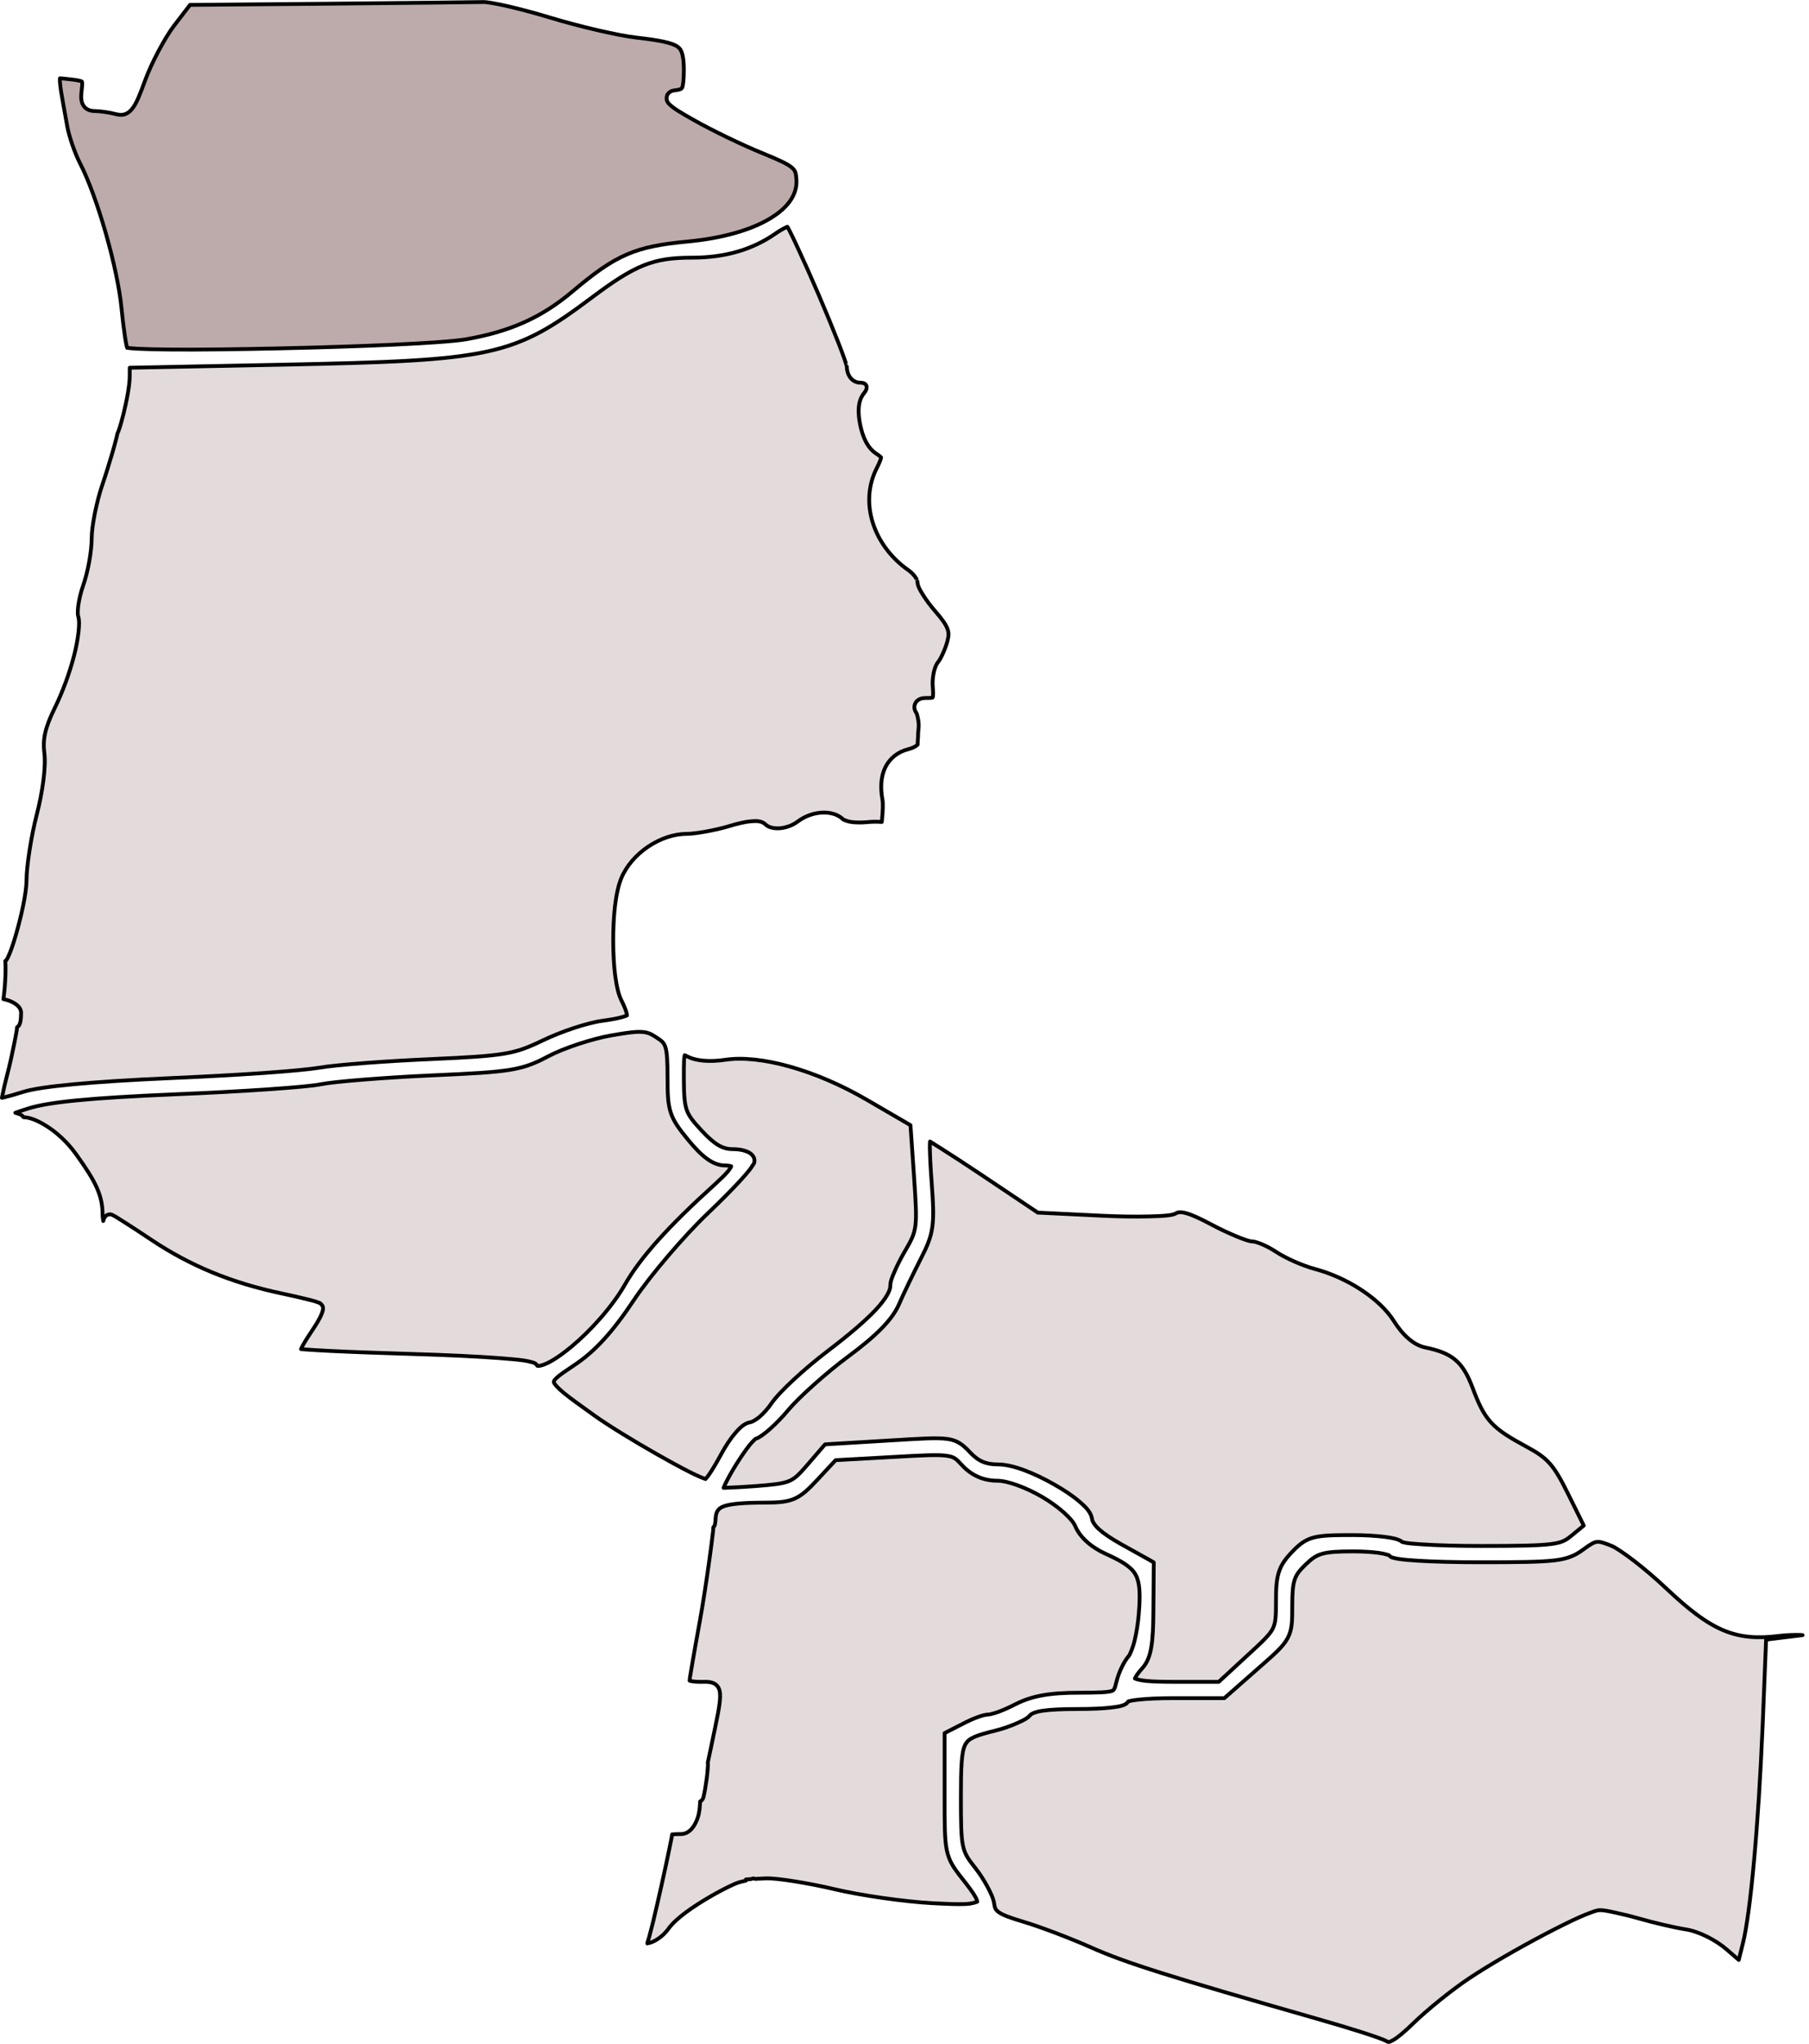
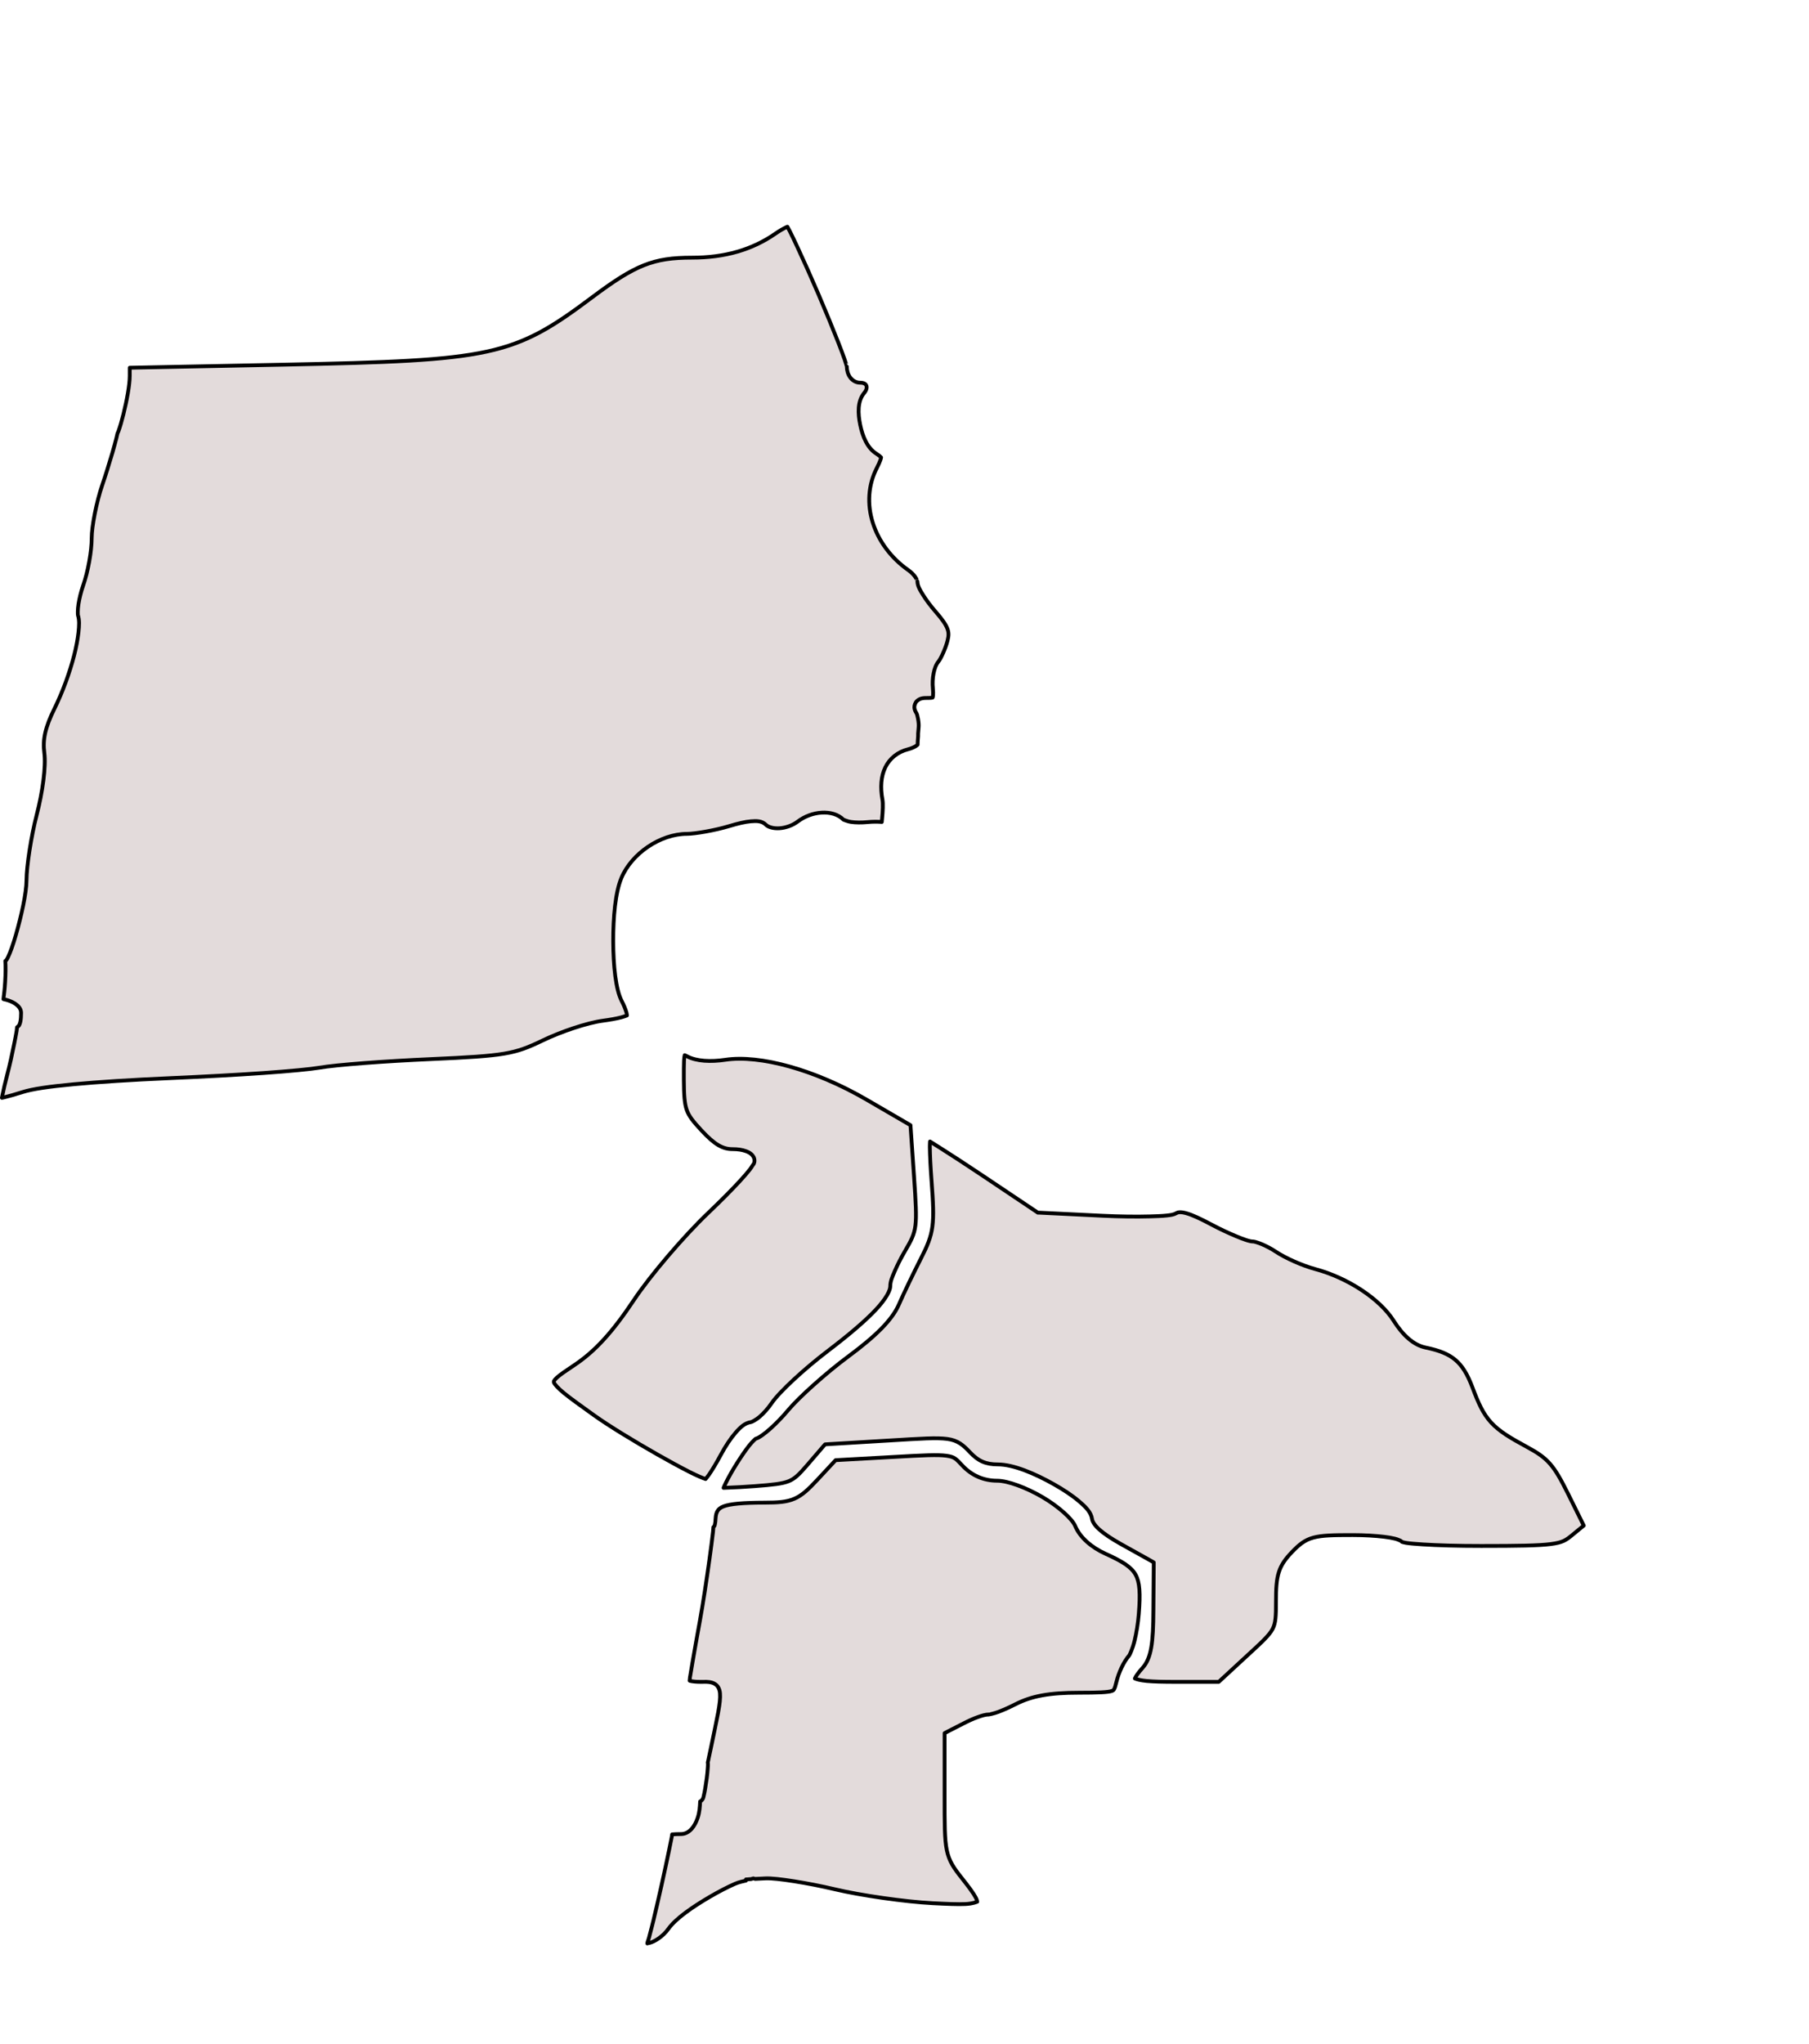
<svg xmlns="http://www.w3.org/2000/svg" xmlns:ns1="http://sodipodi.sourceforge.net/DTD/sodipodi-0.dtd" xmlns:ns2="http://www.inkscape.org/namespaces/inkscape" version="1.0" width="333" height="376" id="svg2209" ns1:version="0.32" ns2:version="0.46" ns1:docname="Piekary Śląskie - Kozłowa Góra.svg" ns2:output_extension="org.inkscape.output.svg.inkscape">
  <ns1:namedview ns2:window-height="702" ns2:window-width="787" ns2:pageshadow="2" ns2:pageopacity="0.0" guidetolerance="10.0" gridtolerance="10.0" objecttolerance="10.0" borderopacity="1.0" bordercolor="#666666" pagecolor="#ffffff" id="base" showgrid="false" ns2:zoom="0.86" ns2:cx="208.32808" ns2:cy="195.54044" ns2:window-x="676" ns2:window-y="-3" ns2:current-layer="svg2209" />
  <defs id="defs2212">
    <ns2:perspective ns1:type="inkscape:persp3d" ns2:vp_x="0 : 201 : 1" ns2:vp_y="0 : 1000 : 0" ns2:vp_z="383 : 201 : 1" ns2:persp3d-origin="191.5 : 134 : 1" id="perspective29" />
    <ns2:perspective id="perspective2418" ns2:persp3d-origin="179 : 144.66667 : 1" ns2:vp_z="358 : 217 : 1" ns2:vp_y="0 : 1000 : 0" ns2:vp_x="0 : 217 : 1" ns1:type="inkscape:persp3d" />
    <ns2:perspective id="perspective2454" ns2:persp3d-origin="372.04724 : 350.78739 : 1" ns2:vp_z="744.09448 : 526.18109 : 1" ns2:vp_y="0 : 1000 : 0" ns2:vp_x="0 : 526.18109 : 1" ns1:type="inkscape:persp3d" />
    <ns2:perspective id="perspective2493" ns2:persp3d-origin="372.04724 : 350.78739 : 1" ns2:vp_z="744.09448 : 526.18109 : 1" ns2:vp_y="0 : 1000 : 0" ns2:vp_x="0 : 526.18109 : 1" ns1:type="inkscape:persp3d" />
    <ns2:perspective id="perspective3974" ns2:persp3d-origin="179 : 144.66667 : 1" ns2:vp_z="358 : 217 : 1" ns2:vp_y="0 : 1000 : 0" ns2:vp_x="0 : 217 : 1" ns1:type="inkscape:persp3d" />
  </defs>
-   <path style="opacity:1;fill:#bdabab;fill-opacity:1;stroke:#000000;stroke-width:0.7;stroke-linejoin:round;stroke-miterlimit:4;stroke-dasharray:none;stroke-opacity:1" d="M 89.1,0.37 C 87.55,0.403 74.685,0.552 60.413,0.682 L 34.975,0.901 L 32.006,4.776 C 30.335,6.966 27.863,11.632 26.694,14.839 C 25.734,17.471 25.139,18.986 24.35,19.995 C 23.956,20.499 23.435,20.912 22.85,21.057 C 22.265,21.203 21.72,21.105 21.194,20.964 C 20.157,20.685 18.376,20.439 17.538,20.432 C 17.112,20.429 16.692,20.384 16.288,20.214 C 15.883,20.043 15.503,19.705 15.287,19.307 C 14.856,18.512 14.907,17.677 15.037,16.557 C 15.107,15.963 15.154,15.519 15.131,15.276 C 15.108,15.033 15.087,15.014 15.069,14.995 C 15.032,14.957 14.393,14.73 12.912,14.589 C 11.978,14.499 11.311,14.398 11.037,14.401 C 10.998,14.697 11.033,15.518 11.256,16.932 C 11.485,18.381 11.89,20.44 12.381,23.245 C 12.687,24.992 13.766,28.169 14.694,29.964 C 17.919,36.201 21.652,49.273 22.381,56.807 C 22.566,58.715 22.789,60.559 23.006,61.964 C 23.115,62.666 23.226,63.251 23.319,63.682 C 23.368,63.911 23.374,63.878 23.413,63.995 C 23.441,63.999 23.443,63.991 23.475,63.995 C 23.867,64.046 24.483,64.111 25.256,64.151 C 26.802,64.231 29.006,64.288 31.663,64.307 C 36.975,64.345 44.1,64.249 51.444,64.089 C 58.788,63.928 66.359,63.692 72.6,63.401 C 78.841,63.111 83.823,62.757 85.694,62.432 C 93.921,61.003 99.697,58.413 105.381,53.62 C 113.426,46.836 116.868,45.345 126.6,44.432 C 133.062,43.826 138.275,42.282 141.725,40.214 C 145.175,38.145 146.802,35.696 146.6,32.964 C 146.509,31.728 146.409,31.36 145.662,30.745 C 144.916,30.13 143.305,29.382 140.35,28.182 C 136.639,26.675 131.015,23.953 127.725,22.089 C 125.319,20.725 123.99,19.953 123.225,19.182 C 123.034,18.99 122.872,18.81 122.756,18.464 C 122.64,18.118 122.716,17.549 122.975,17.245 C 123.494,16.637 123.949,16.663 124.475,16.589 C 124.911,16.527 125.184,16.44 125.319,16.37 C 125.453,16.299 125.488,16.289 125.569,16.12 C 125.73,15.782 125.881,14.741 125.881,12.87 C 125.881,11.59 125.783,10.624 125.6,9.964 C 125.417,9.303 125.206,8.94 124.725,8.589 C 123.762,7.885 121.48,7.409 117.256,6.932 C 113.79,6.541 106.732,4.894 101.287,3.245 C 98.614,2.435 95.871,1.704 93.631,1.182 C 91.391,0.661 89.523,0.361 89.1,0.37 z" id="path3660" />
  <path style="opacity:1;fill:#e3dbdb;fill-opacity:1;stroke:#000000;stroke-width:0.7;stroke-linejoin:round;stroke-miterlimit:4;stroke-dasharray:none;stroke-opacity:1" d="M 144.944,41.714 C 144.859,41.748 144.831,41.757 144.725,41.807 C 144.211,42.051 143.49,42.453 142.756,42.964 C 138.451,45.963 133.405,47.401 127.381,47.401 C 120.275,47.401 116.993,48.705 108.975,54.714 C 101.839,60.061 97.219,63.031 89.6,64.682 C 81.981,66.334 71.427,66.697 52.131,67.089 L 23.881,67.651 L 23.881,69.12 C 23.881,70.855 23.336,73.703 22.725,76.182 C 22.42,77.422 22.091,78.544 21.788,79.37 C 21.737,79.508 21.681,79.592 21.631,79.714 C 21.578,79.969 21.505,80.291 21.413,80.651 C 21.227,81.371 20.987,82.275 20.694,83.276 C 20.106,85.278 19.377,87.622 18.819,89.245 C 17.758,92.327 16.881,96.871 16.881,98.932 C 16.881,101.448 16.176,105.257 15.287,107.776 C 14.893,108.894 14.607,110.125 14.444,111.151 C 14.28,112.178 14.322,113.094 14.35,113.182 C 14.63,114.063 14.584,115.085 14.444,116.339 C 14.303,117.593 14.036,119.056 13.631,120.62 C 12.823,123.747 11.543,127.28 10.037,130.339 C 8.304,133.862 7.833,136.036 8.162,138.526 C 8.491,141.003 7.833,145.756 6.756,149.901 C 5.742,153.808 4.89,159.354 4.881,161.901 C 4.873,164.315 3.901,168.609 2.913,172.026 C 2.418,173.735 1.913,175.182 1.475,176.089 C 1.365,176.315 1.27,176.492 1.131,176.682 C 1.108,176.714 1,176.739 0.975,176.776 C 1.052,177.812 1.03,179.104 0.944,180.62 C 0.868,181.96 0.74,182.922 0.631,183.807 C 0.938,183.873 1.252,183.944 1.569,184.057 C 2.063,184.234 2.545,184.45 2.975,184.776 C 3.405,185.102 3.881,185.591 3.881,186.339 C 3.881,186.981 3.842,187.494 3.756,187.932 C 3.713,188.152 3.642,188.373 3.538,188.589 C 3.473,188.722 3.281,188.854 3.131,188.995 C 3.101,189.202 3.112,189.348 3.069,189.62 C 2.958,190.314 2.785,191.157 2.6,192.089 C 2.231,193.951 1.759,196.083 1.35,197.62 C 0.955,199.103 0.647,200.482 0.444,201.495 C 0.404,201.695 0.38,201.795 0.35,201.964 C 0.469,201.937 0.529,201.933 0.662,201.901 C 1.574,201.683 2.83,201.321 4.162,200.901 C 5.971,200.332 9.045,199.886 13.569,199.464 C 18.092,199.041 24.012,198.66 31.319,198.339 C 37.36,198.073 43.47,197.748 48.444,197.401 C 53.418,197.054 57.316,196.67 58.694,196.432 C 61.902,195.878 71.043,195.203 79.319,194.839 C 86.183,194.537 90.041,194.301 92.788,193.839 C 95.534,193.376 97.2,192.705 99.913,191.401 C 103.311,189.767 108.106,188.157 110.975,187.776 C 112.255,187.606 113.482,187.39 114.381,187.151 C 114.819,187.035 115.177,186.903 115.412,186.807 C 115.393,186.665 115.383,186.506 115.319,186.276 C 115.159,185.706 114.854,184.94 114.475,184.214 C 113.873,183.06 113.512,181.478 113.256,179.557 C 113,177.636 112.888,175.398 112.881,173.151 C 112.869,168.658 113.281,164.159 114.381,161.526 C 116.274,156.996 121.565,153.407 126.444,153.401 C 127.885,153.399 131.565,152.777 134.162,151.995 C 135.785,151.507 137.121,151.183 138.225,151.089 C 139.329,150.994 140.271,151.009 141.006,151.745 C 141.411,152.15 142.37,152.449 143.506,152.37 C 144.642,152.291 145.89,151.854 146.819,151.151 C 148.149,150.145 149.744,149.583 151.256,149.495 C 152.768,149.406 154.253,149.773 155.287,150.807 C 155.214,150.734 155.858,151.094 156.694,151.214 C 157.53,151.333 158.581,151.342 159.6,151.245 C 160.675,151.142 161.585,151.148 162.319,151.214 C 162.345,150.968 162.353,150.769 162.381,150.495 C 162.505,149.279 162.575,147.82 162.444,147.12 C 162.015,144.834 162.173,142.793 162.975,141.151 C 163.777,139.509 165.274,138.313 167.162,137.839 C 167.746,137.692 168.269,137.455 168.6,137.245 C 168.765,137.14 168.879,137.034 168.912,136.995 C 168.921,136.64 168.934,136.07 169.006,135.432 C 169.006,135.425 169.007,135.408 169.006,135.401 C 168.993,135.238 168.997,135.109 169.006,134.964 C 169.025,134.673 169.048,134.307 169.1,133.807 C 169.189,132.953 168.882,131.482 168.694,131.182 C 168.51,130.889 168.351,130.588 168.319,130.182 C 168.286,129.777 168.476,129.252 168.787,128.964 C 169.41,128.387 170.061,128.401 170.881,128.401 C 171.271,128.401 171.552,128.373 171.662,128.339 C 171.696,128.328 171.688,128.312 171.694,128.307 C 171.7,128.298 171.843,127.78 171.725,126.651 C 171.629,125.74 171.678,124.77 171.85,123.901 C 172.022,123.032 172.272,122.273 172.787,121.651 C 173.181,121.177 174.071,119.263 174.412,117.901 C 174.662,116.908 174.665,116.357 174.381,115.62 C 174.097,114.883 173.447,113.918 172.225,112.526 C 171.335,111.512 170.541,110.447 169.944,109.495 C 169.645,109.019 169.379,108.591 169.194,108.182 C 169.009,107.774 168.881,107.427 168.881,106.932 C 168.881,106.944 168.747,106.509 168.444,106.089 C 168.14,105.668 167.689,105.226 167.225,104.901 C 160.707,100.336 158.162,92.374 161.412,86.089 C 162.047,84.861 162.2,84.207 162.194,84.151 C 162.191,84.123 162.218,84.175 162.1,84.057 C 161.982,83.94 161.724,83.716 161.319,83.464 C 159.671,82.434 158.795,80.333 158.35,78.182 C 157.905,76.032 157.835,73.794 159.069,72.307 C 159.581,71.69 159.594,71.206 159.475,70.932 C 159.356,70.659 159.075,70.401 158.319,70.401 C 157.538,70.401 156.874,69.964 156.475,69.401 C 156.087,68.854 155.892,68.162 155.881,67.432 C 155.87,67.429 155.837,67.266 155.787,67.089 C 155.721,66.851 155.611,66.516 155.475,66.12 C 155.202,65.327 154.803,64.263 154.319,63.026 C 153.351,60.552 152.043,57.364 150.694,54.214 C 149.345,51.063 147.946,47.946 146.819,45.526 C 146.255,44.316 145.771,43.281 145.381,42.526 C 145.207,42.19 145.066,41.925 144.944,41.714 z" id="path3650" />
-   <path style="opacity:1;fill:#e3dbdb;fill-opacity:1;stroke:#000000;stroke-width:0.7;stroke-linejoin:round;stroke-miterlimit:4;stroke-dasharray:none;stroke-opacity:1" d="M 117.131,189.839 C 116.046,189.899 114.565,190.125 112.444,190.495 C 108.977,191.099 103.682,192.858 101.006,194.276 C 98.586,195.559 96.826,196.327 93.881,196.807 C 90.937,197.288 86.816,197.509 79.413,197.839 C 75.025,198.034 70.521,198.324 66.819,198.62 C 63.117,198.915 60.16,199.239 59.069,199.464 C 57.626,199.76 54.102,200.065 49.288,200.401 C 44.473,200.737 38.472,201.053 32.413,201.307 C 16.41,201.979 8.93,202.739 5.162,203.932 C 4.135,204.257 3.445,204.493 2.819,204.714 C 3.05,204.786 3.335,204.868 3.506,204.932 C 3.674,204.996 3.807,205.049 4.006,205.182 C 4.084,205.234 4.206,205.365 4.319,205.526 C 5.475,205.564 6.831,206.074 8.506,207.12 C 10.294,208.236 12.297,209.963 14.006,212.339 C 15.875,214.936 17.061,216.796 17.819,218.495 C 18.576,220.193 18.881,221.718 18.881,223.401 C 18.881,223.885 18.964,224.201 19.006,224.62 C 19.053,224.427 19.103,224.238 19.225,224.026 C 19.347,223.814 19.618,223.401 20.225,223.401 C 20.646,223.401 20.619,223.494 20.694,223.526 C 20.768,223.558 20.843,223.583 20.913,223.62 C 21.051,223.693 21.216,223.785 21.413,223.901 C 21.806,224.134 22.31,224.468 22.944,224.87 C 24.211,225.675 25.913,226.78 27.725,227.995 C 34.973,232.855 42.581,235.994 51.913,237.964 C 53.671,238.335 55.331,238.711 56.569,239.026 C 57.188,239.184 57.706,239.311 58.1,239.432 C 58.297,239.493 58.453,239.563 58.6,239.62 C 58.747,239.677 58.782,239.584 59.131,239.932 C 59.565,240.366 59.47,240.736 59.444,240.932 C 59.417,241.129 59.376,241.275 59.319,241.432 C 59.205,241.746 59.061,242.095 58.85,242.495 C 58.428,243.294 57.791,244.307 57.069,245.37 C 56.385,246.376 55.83,247.319 55.475,248.026 C 55.441,248.094 55.442,248.12 55.413,248.182 C 55.633,248.202 55.781,248.223 56.069,248.245 C 57.193,248.329 58.813,248.429 60.788,248.526 C 64.736,248.72 70.129,248.916 76.006,249.089 C 82.538,249.28 87.957,249.547 91.819,249.839 C 93.75,249.985 95.301,250.114 96.413,250.276 C 96.968,250.357 97.391,250.461 97.756,250.557 C 97.939,250.606 98.119,250.638 98.288,250.714 C 98.456,250.789 98.65,250.858 98.881,251.214 C 98.914,251.264 98.861,251.278 99.131,251.276 C 99.402,251.275 99.919,251.143 100.537,250.87 C 101.775,250.323 103.452,249.192 105.225,247.714 C 108.771,244.757 112.714,240.376 115.006,236.37 C 117.931,231.258 123.033,225.622 131.569,217.901 C 132.611,216.958 133.417,216.172 133.944,215.557 C 134.387,215.04 134.523,214.735 134.6,214.557 C 134.41,214.501 134.093,214.401 133.444,214.401 C 131.228,214.401 129.16,212.73 126.662,209.682 C 125.008,207.664 124.019,206.344 123.475,204.682 C 122.931,203.021 122.881,201.202 122.881,198.182 C 122.881,195.262 122.78,193.606 122.506,192.714 C 122.232,191.821 121.888,191.539 120.819,190.839 C 119.799,190.17 119.218,189.9 118.1,189.839 C 117.82,189.823 117.493,189.818 117.131,189.839 z" id="path3644" />
  <path style="opacity:1;fill:#e3dbdb;fill-opacity:1;stroke:#000000;stroke-width:0.7;stroke-linejoin:round;stroke-miterlimit:4;stroke-dasharray:none;stroke-opacity:1" d="M 126.037,194.12 C 125.994,194.347 125.936,194.539 125.912,195.12 C 125.88,195.937 125.875,197.099 125.881,198.62 C 125.894,201.492 126.01,203.033 126.412,204.182 C 126.815,205.332 127.545,206.258 129.131,207.964 C 131.585,210.602 133.034,211.401 134.881,211.401 C 135.803,211.401 136.624,211.521 137.319,211.776 C 137.666,211.903 138,212.059 138.287,212.307 C 138.575,212.555 138.881,212.972 138.881,213.495 C 138.881,214.084 138.681,214.173 138.537,214.401 C 138.394,214.63 138.229,214.9 138.006,215.182 C 137.56,215.747 136.952,216.453 136.194,217.276 C 134.678,218.922 132.601,221.007 130.319,223.182 C 125.857,227.435 119.642,234.722 116.694,239.151 C 112.75,245.075 109.537,248.595 105.694,251.151 C 104.176,252.161 103.062,252.912 102.475,253.464 C 102.181,253.739 102.022,253.943 101.975,254.057 C 101.928,254.171 101.93,254.201 101.975,254.339 C 102.066,254.613 102.63,255.316 103.85,256.307 C 105.07,257.298 106.894,258.6 109.319,260.339 C 112.017,262.273 116.73,265.145 121.037,267.589 C 123.191,268.81 125.251,269.936 126.912,270.776 C 128.373,271.515 129.369,271.916 129.881,272.089 C 130.051,271.891 130.274,271.628 130.537,271.245 C 131.141,270.367 131.904,269.099 132.662,267.682 C 133.565,265.998 134.512,264.592 135.412,263.557 C 136.313,262.522 137.128,261.777 138.225,261.62 C 138.352,261.602 139.114,261.258 139.85,260.62 C 140.586,259.982 141.386,259.088 142.006,258.182 C 142.788,257.042 144.266,255.51 146.131,253.776 C 147.996,252.042 150.233,250.162 152.381,248.526 C 156.433,245.442 159.372,242.916 161.256,240.901 C 163.141,238.886 163.881,237.379 163.881,236.62 C 163.881,235.745 164.213,234.978 164.694,233.87 C 165.174,232.762 165.816,231.475 166.537,230.245 C 167.742,228.19 168.285,227.176 168.506,225.464 C 168.728,223.752 168.584,221.226 168.256,216.464 L 167.6,206.995 L 159.537,202.307 C 149.963,196.751 139.86,194.011 133.506,194.964 C 130.839,195.364 128.192,195.241 126.506,194.339 C 126.237,194.195 126.195,194.188 126.037,194.12 z" id="path3640" />
  <path style="opacity:1;fill:#e3dbdb;fill-opacity:1;stroke:#000000;stroke-width:0.7;stroke-linejoin:round;stroke-miterlimit:4;stroke-dasharray:none;stroke-opacity:1" d="M 171.194,209.995 C 171.186,210.322 171.158,210.56 171.162,210.995 C 171.18,212.57 171.292,214.792 171.475,217.214 C 171.785,221.319 171.896,223.652 171.631,225.651 C 171.367,227.65 170.697,229.22 169.537,231.495 C 168.18,234.157 166.332,237.987 165.475,239.964 C 164.249,242.792 161.239,245.78 156.131,249.557 C 152.105,252.535 147.039,257.082 145.1,259.401 C 144.034,260.676 142.866,261.869 141.819,262.807 C 141.295,263.276 140.8,263.678 140.35,263.995 C 139.919,264.298 139.56,264.551 139.1,264.682 C 139.044,264.724 138.936,264.817 138.819,264.932 C 138.585,265.163 138.253,265.502 137.912,265.932 C 137.232,266.793 136.43,267.973 135.662,269.182 C 134.895,270.391 134.185,271.645 133.662,272.682 C 133.463,273.079 133.324,273.403 133.194,273.714 C 133.443,273.71 133.626,273.693 133.944,273.682 C 135.216,273.64 136.962,273.546 138.912,273.401 C 142.229,273.155 144.008,272.959 145.162,272.495 C 146.317,272.031 147.068,271.274 148.506,269.62 L 151.6,266.026 L 151.881,265.714 L 152.319,265.682 L 163.819,264.995 C 169.555,264.646 172.426,264.453 174.381,264.714 C 176.336,264.974 177.339,265.875 178.537,267.151 C 180.082,268.795 181.463,269.401 183.694,269.401 C 186.531,269.401 190.484,271.07 194.006,273.057 C 195.767,274.051 197.382,275.118 198.631,276.182 C 199.88,277.247 200.851,278.197 201.037,279.495 C 201.092,279.87 201.441,280.541 202.319,281.339 C 203.196,282.136 204.548,283.048 206.35,284.057 L 211.85,287.12 L 212.381,287.432 L 212.381,288.026 L 212.319,296.151 C 212.305,299.295 212.201,301.466 211.912,303.12 C 211.624,304.774 211.121,305.952 210.319,306.839 C 209.538,307.702 209.063,308.404 208.944,308.714 C 208.902,308.822 208.913,308.782 208.912,308.776 C 209.105,308.898 209.892,309.132 211.131,309.245 C 212.371,309.357 214.076,309.401 216.287,309.401 L 224.35,309.401 L 229.6,304.557 C 232.349,302.045 233.677,300.792 234.256,299.682 C 234.835,298.573 234.881,297.373 234.881,294.62 C 234.881,292.235 234.966,290.608 235.412,289.214 C 235.859,287.819 236.645,286.752 237.819,285.526 C 239.091,284.199 240.149,283.302 241.756,282.87 C 243.363,282.438 245.402,282.401 249.006,282.401 C 251.174,282.401 253.184,282.526 254.756,282.714 C 255.542,282.807 256.218,282.92 256.756,283.057 C 257.026,283.126 257.279,283.205 257.506,283.307 C 257.677,283.384 257.854,283.43 258.038,283.62 C 258.052,283.633 258.041,283.643 258.069,283.651 C 258.214,283.695 258.491,283.782 258.85,283.839 C 259.567,283.951 260.616,284.034 261.944,284.12 C 264.6,284.292 268.318,284.403 272.663,284.401 C 279.534,284.399 283.253,284.341 285.444,284.057 C 287.634,283.774 288.221,283.382 289.444,282.37 L 291.538,280.651 L 288.663,274.839 C 286.001,269.481 284.964,268.29 281.069,266.182 C 277.904,264.47 275.942,263.285 274.475,261.682 C 273.008,260.08 272.154,258.183 271.038,255.214 C 270.125,252.788 269.172,251.25 267.913,250.182 C 266.653,249.115 264.988,248.428 262.413,247.901 C 260.211,247.451 258.22,245.629 256.538,242.964 C 254.052,239.026 248.182,235.094 242.1,233.464 C 239.753,232.834 236.636,231.458 234.819,230.245 C 234.05,229.731 233.158,229.271 232.381,228.932 C 231.605,228.594 230.861,228.402 230.756,228.401 C 230.28,228.399 229.902,228.287 229.381,228.12 C 228.861,227.952 228.247,227.715 227.569,227.432 C 226.212,226.867 224.596,226.124 223.006,225.276 C 220.969,224.189 219.483,223.509 218.444,223.214 C 217.405,222.918 216.901,222.983 216.6,223.151 C 216.003,223.485 215.512,223.531 214.694,223.62 C 213.875,223.709 212.836,223.742 211.631,223.776 C 209.222,223.844 206.118,223.81 202.85,223.651 L 191.319,223.089 L 191.037,223.089 L 190.819,222.932 L 180.6,216.089 C 177.796,214.21 175.17,212.51 173.225,211.276 C 172.381,210.74 171.742,210.325 171.194,209.995 z" id="path3634" />
  <path style="opacity:1;fill:#e3dbdb;fill-opacity:1;stroke:#000000;stroke-width:0.7;stroke-linejoin:round;stroke-miterlimit:4;stroke-dasharray:none;stroke-opacity:1" d="M 170.85,267.714 C 169.289,267.756 167.229,267.872 164.506,268.026 L 153.819,268.62 L 150.475,272.214 C 148.79,274.012 147.666,275.091 146.225,275.714 C 144.784,276.337 143.213,276.426 140.725,276.432 C 136.801,276.442 134.411,276.651 133.194,277.12 C 132.585,277.354 132.299,277.626 132.1,277.932 C 131.901,278.238 131.761,278.668 131.725,279.339 C 131.699,279.812 131.682,280.103 131.6,280.432 C 131.579,280.515 131.563,280.625 131.506,280.745 C 131.484,280.793 131.362,280.866 131.319,280.932 C 131.283,281.259 131.304,281.369 131.256,281.776 C 131.094,283.164 130.866,284.924 130.6,286.839 C 130.068,290.669 129.405,295.067 128.85,298.089 C 128.301,301.079 127.805,303.881 127.444,305.995 C 127.263,307.052 127.107,307.947 127.006,308.589 C 126.967,308.842 126.968,309.011 126.944,309.182 C 126.976,309.193 126.969,309.204 127.006,309.214 C 127.437,309.328 128.147,309.401 128.912,309.401 C 129.729,309.401 130.366,309.331 131.1,309.557 C 131.467,309.67 131.874,309.906 132.131,310.276 C 132.388,310.646 132.5,311.061 132.537,311.495 C 132.688,313.23 132.033,315.875 130.85,321.62 C 130.633,322.673 130.471,323.443 130.35,323.964 C 130.323,324.08 130.311,324.153 130.287,324.245 C 130.291,324.31 130.316,324.395 130.319,324.464 C 130.327,324.701 130.305,324.963 130.287,325.245 C 130.253,325.808 130.19,326.451 130.1,327.12 C 129.921,328.458 129.7,329.779 129.537,330.401 C 129.459,330.702 129.485,330.876 129.1,331.276 C 129.059,331.319 128.945,331.355 128.881,331.401 C 128.833,332.357 128.785,333.391 128.412,334.464 C 128.169,335.164 127.852,335.812 127.381,336.37 C 126.91,336.928 126.222,337.401 125.381,337.401 C 124.733,337.401 124.131,337.424 123.725,337.464 C 123.691,337.658 123.683,337.784 123.631,338.057 C 123.515,338.675 123.355,339.448 123.162,340.37 C 122.778,342.213 122.281,344.566 121.756,346.901 C 121.231,349.236 120.699,351.564 120.256,353.401 C 120.035,354.32 119.823,355.1 119.662,355.714 C 119.502,356.327 119.417,356.706 119.287,357.026 C 119.182,357.287 119.167,357.44 119.162,357.526 C 119.127,357.482 119.154,357.519 119.537,357.432 C 120.426,357.231 122.001,356.294 123.037,354.839 C 124.398,352.927 127.507,350.794 130.694,348.932 C 132.287,348.002 133.905,347.163 135.287,346.557 C 136.105,346.199 136.669,346.141 137.319,345.964 L 137.319,345.745 L 137.475,345.745 L 138.256,345.682 C 138.396,345.669 138.587,345.555 138.725,345.557 C 138.769,345.558 138.912,345.652 138.975,345.651 L 140.881,345.557 C 142.051,345.505 143.9,345.729 146.194,346.089 C 148.487,346.449 151.173,346.967 153.662,347.557 C 158.488,348.702 166.673,349.864 171.662,350.12 C 174.316,350.256 176.329,350.344 177.725,350.276 C 179.121,350.208 179.846,349.874 179.881,349.839 C 179.899,349.821 179.888,349.913 179.881,349.807 C 179.874,349.702 179.804,349.448 179.6,349.057 C 179.193,348.276 178.295,347.069 177.069,345.526 C 175.602,343.681 174.71,342.428 174.287,340.37 C 173.865,338.312 173.881,335.578 173.881,330.307 L 173.881,319.464 L 173.881,318.839 L 174.412,318.557 L 177.35,317.057 C 178.206,316.615 179.119,316.194 179.944,315.901 C 180.768,315.608 181.421,315.401 182.1,315.401 C 182.06,315.401 182.936,315.248 183.85,314.901 C 184.764,314.554 185.867,314.059 186.912,313.526 C 189.936,311.985 193.205,311.401 198.569,311.401 C 202.118,311.401 203.961,311.321 204.631,311.089 C 204.967,310.972 204.984,310.918 205.1,310.714 C 205.216,310.509 205.349,310.095 205.506,309.432 C 205.912,307.724 206.83,305.733 207.85,304.557 C 207.957,304.434 208.503,303.271 208.85,301.839 C 209.197,300.406 209.489,298.639 209.631,296.87 C 209.93,293.149 209.811,291.067 209.037,289.682 C 208.264,288.297 206.674,287.267 203.506,285.839 C 200.912,284.669 198.791,282.834 197.912,280.714 C 197.385,279.439 194.84,277.128 191.881,275.401 C 188.922,273.674 185.505,272.401 183.569,272.401 C 181.061,272.401 178.885,271.456 177.131,269.589 C 175.981,268.365 175.726,268.017 174.225,267.807 C 173.475,267.702 172.411,267.671 170.85,267.714 z" id="path3626" />
-   <path style="opacity:1;fill:#e3dbdb;fill-opacity:1;stroke:#000000;stroke-width:0.7;stroke-linejoin:round;stroke-miterlimit:4;stroke-dasharray:none;stroke-opacity:1" d="M 293.944,283.651 C 293.409,283.719 292.742,284.097 291.444,285.057 C 290.049,286.089 288.72,286.755 286.131,287.057 C 283.543,287.359 279.61,287.401 272.475,287.401 C 267.839,287.401 263.895,287.297 261.038,287.12 C 259.609,287.031 258.457,286.937 257.6,286.807 C 257.172,286.743 256.813,286.679 256.506,286.589 C 256.238,286.509 255.981,286.492 255.662,286.089 C 255.617,286.066 255.486,286.043 255.319,285.995 C 254.985,285.898 254.476,285.769 253.85,285.682 C 252.597,285.51 250.884,285.401 249.1,285.401 C 246.199,285.401 244.548,285.515 243.412,285.839 C 242.277,286.162 241.545,286.662 240.35,287.807 C 239.181,288.927 238.651,289.639 238.319,290.62 C 237.986,291.601 237.881,292.987 237.881,295.37 C 237.881,298.157 237.889,299.792 237.006,301.401 C 236.123,303.01 234.557,304.329 231.6,306.932 L 225.662,312.151 L 225.381,312.401 L 225.006,312.401 L 215.944,312.401 C 213.28,312.401 211.04,312.513 209.506,312.682 C 208.739,312.767 208.119,312.87 207.787,312.964 C 207.719,312.983 207.731,312.977 207.694,312.995 C 207.561,313.212 207.393,313.375 207.256,313.464 C 207.017,313.618 206.789,313.7 206.537,313.776 C 206.034,313.928 205.403,314.028 204.631,314.12 C 203.087,314.304 200.962,314.401 198.475,314.401 C 195.533,314.401 193.393,314.502 191.944,314.714 C 190.495,314.925 189.819,315.319 189.725,315.432 C 189.132,316.147 188.283,316.534 187.162,317.026 C 186.042,317.518 184.702,317.998 183.35,318.339 C 181.58,318.784 180.269,319.131 179.381,319.526 C 178.494,319.921 178.043,320.292 177.694,320.932 C 176.996,322.212 176.881,325.039 176.881,330.651 C 176.881,335.4 176.914,337.884 177.256,339.495 C 177.599,341.105 178.17,341.925 179.537,343.651 C 180.38,344.714 181.17,345.962 181.787,347.12 C 182.405,348.277 182.873,349.288 183.006,350.214 C 183.127,351.05 183.256,351.366 183.944,351.839 C 184.632,352.311 185.988,352.823 188.256,353.495 C 191.426,354.433 197.038,356.568 200.881,358.276 C 207.231,361.098 215.062,363.559 242.6,371.432 C 245.62,372.296 248.54,373.169 250.819,373.901 C 251.958,374.267 252.936,374.599 253.694,374.87 C 254.451,375.14 254.927,375.334 255.319,375.557 C 255.558,375.693 255.706,375.737 256.506,375.276 C 257.307,374.815 258.514,373.815 260.163,372.214 C 262.712,369.737 267.217,366.105 270.319,364.026 C 274.043,361.53 279.474,358.414 284.256,355.901 C 286.647,354.645 288.858,353.542 290.631,352.745 C 291.518,352.346 292.305,352.037 292.944,351.807 C 293.583,351.578 294.005,351.401 294.569,351.401 C 295.261,351.401 296.172,351.598 297.413,351.87 C 298.653,352.142 300.147,352.491 301.569,352.901 C 304.319,353.695 308.309,354.628 310.288,354.932 C 312.723,355.307 315.885,356.906 317.944,358.714 L 320.069,360.557 L 320.819,357.557 C 322.209,352.037 323.693,336.111 324.475,317.182 L 325.069,302.495 L 325.1,301.651 L 325.944,301.526 L 331.569,300.839 C 331.676,300.825 331.716,300.82 331.819,300.807 C 331.721,300.803 331.699,300.779 331.6,300.776 C 330.269,300.732 328.72,300.792 327.35,300.964 C 323.476,301.448 320.311,301.232 317.131,299.87 C 313.952,298.508 310.816,296.072 306.725,292.214 C 304.814,290.411 302.697,288.61 300.85,287.182 C 299.003,285.755 297.358,284.673 296.694,284.401 C 295.214,283.795 294.478,283.583 293.944,283.651 z" id="path3620" />
</svg>